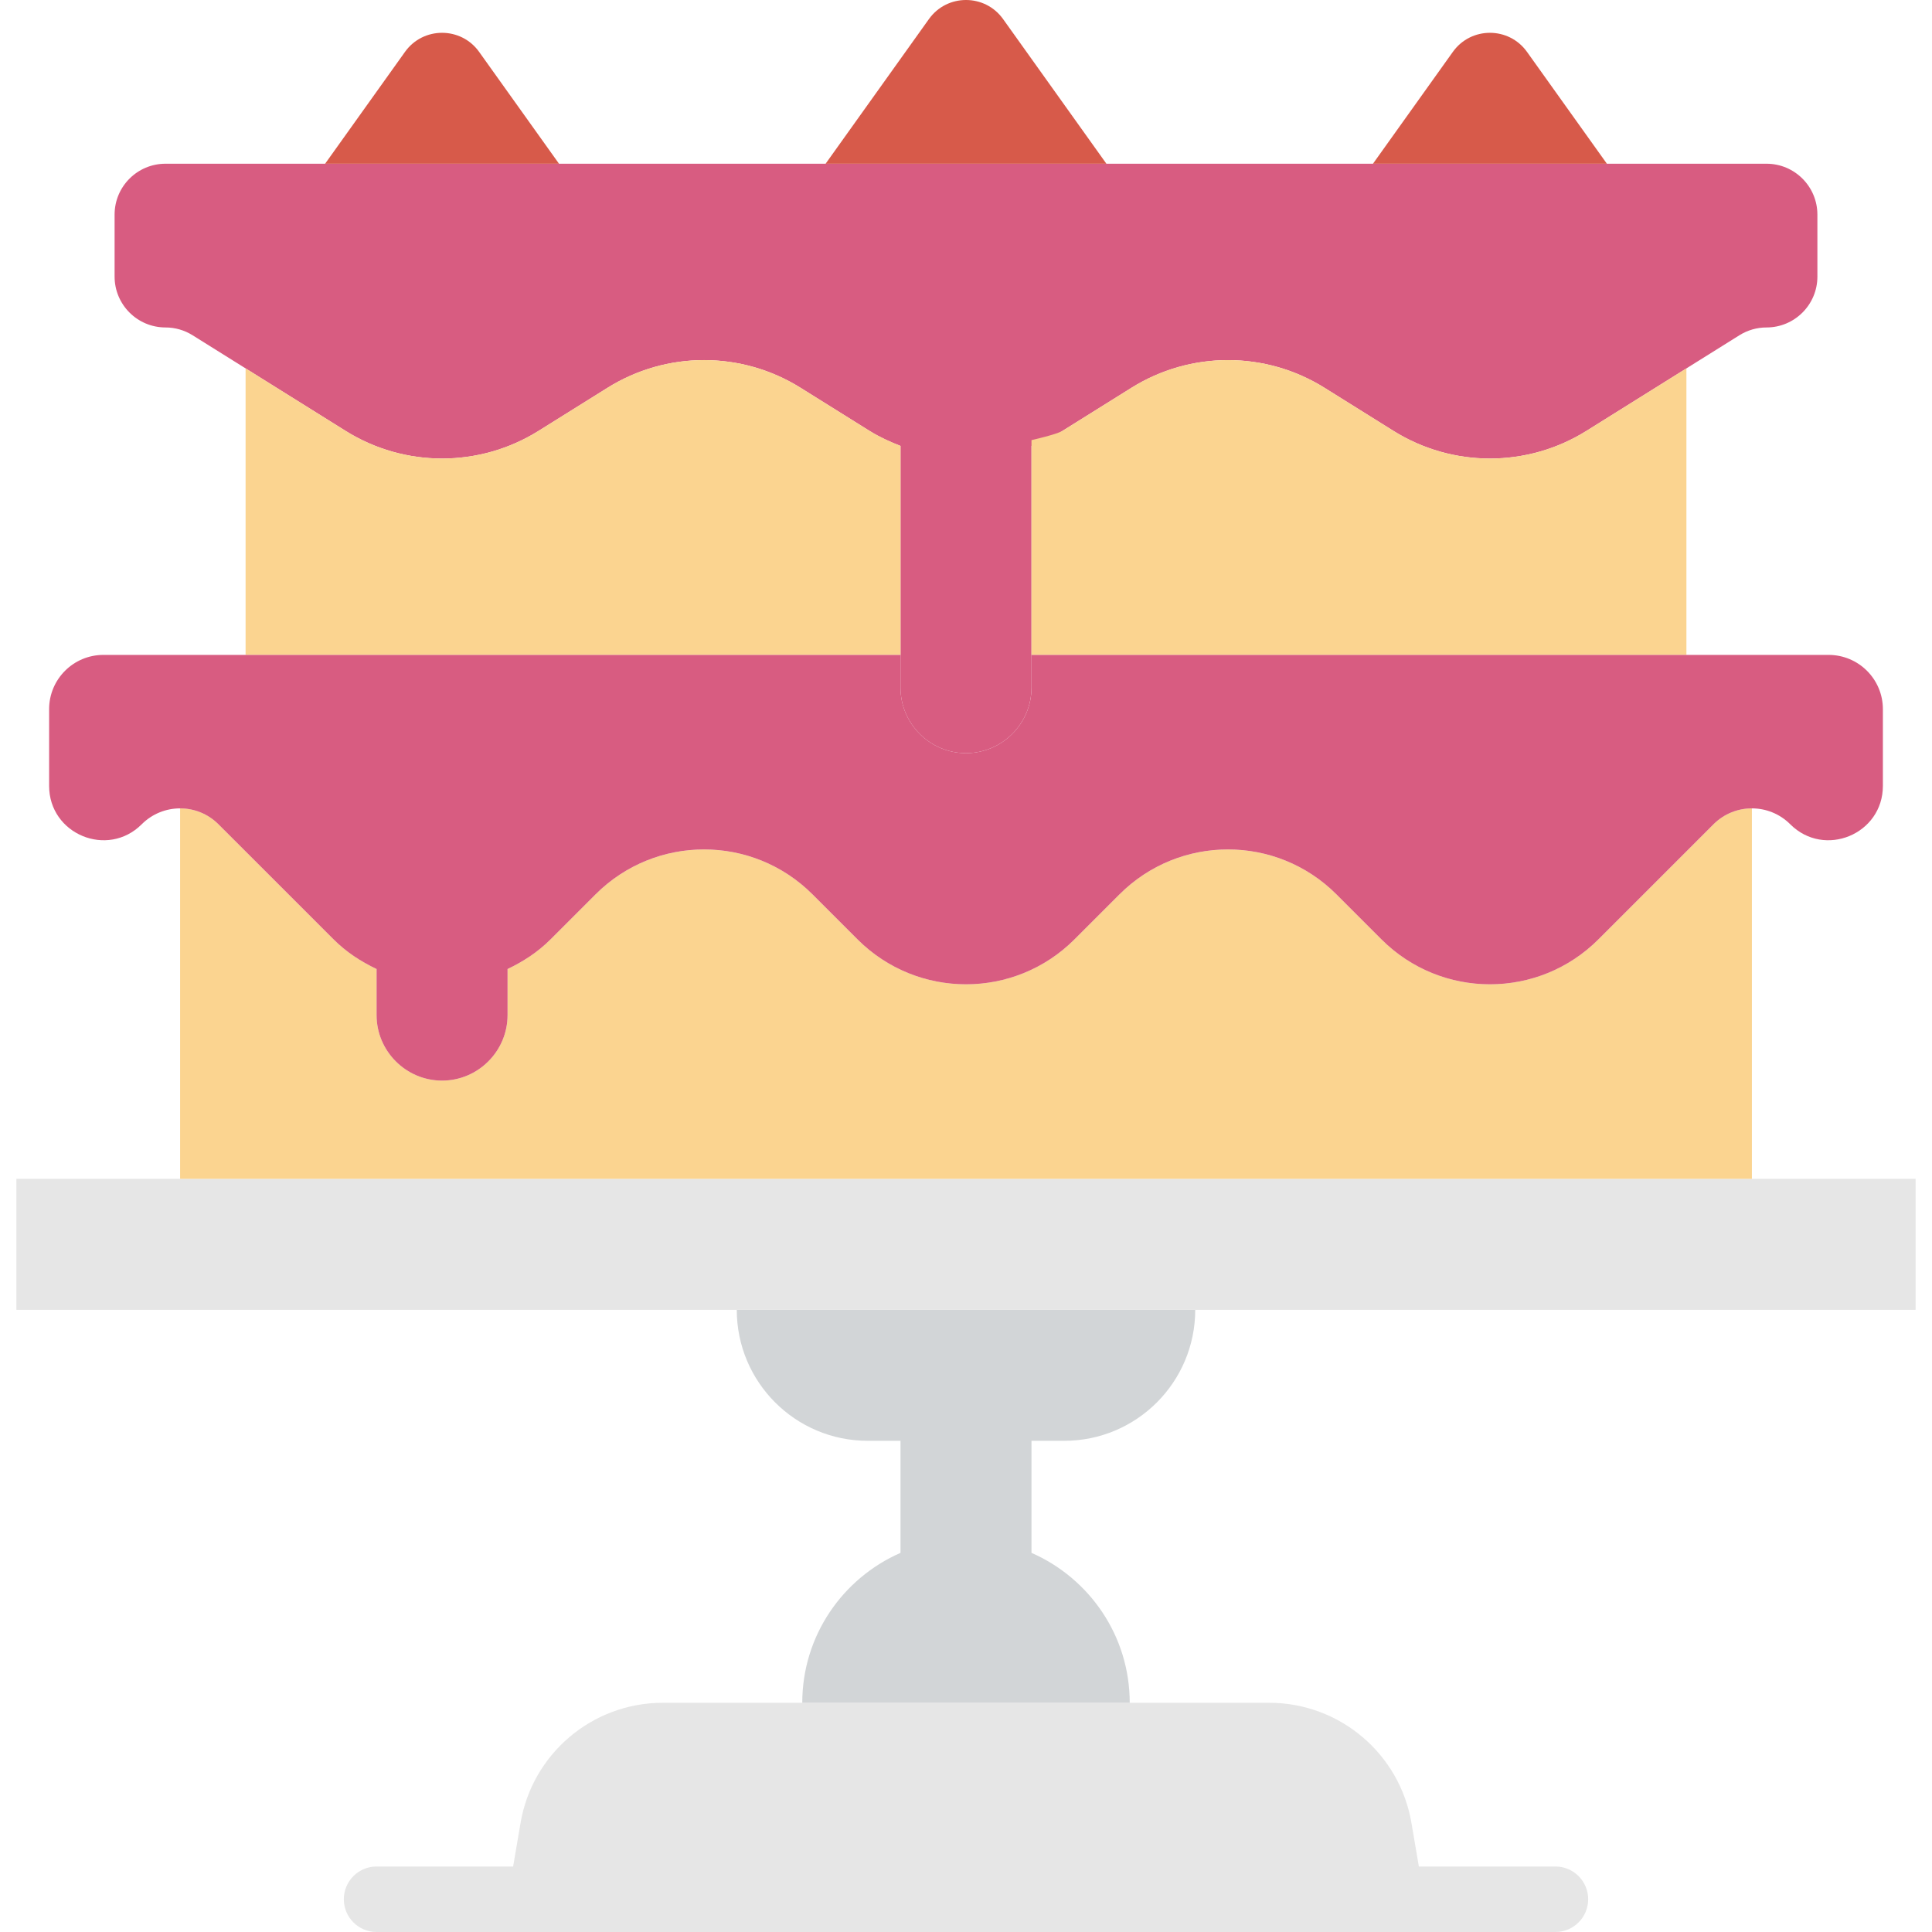
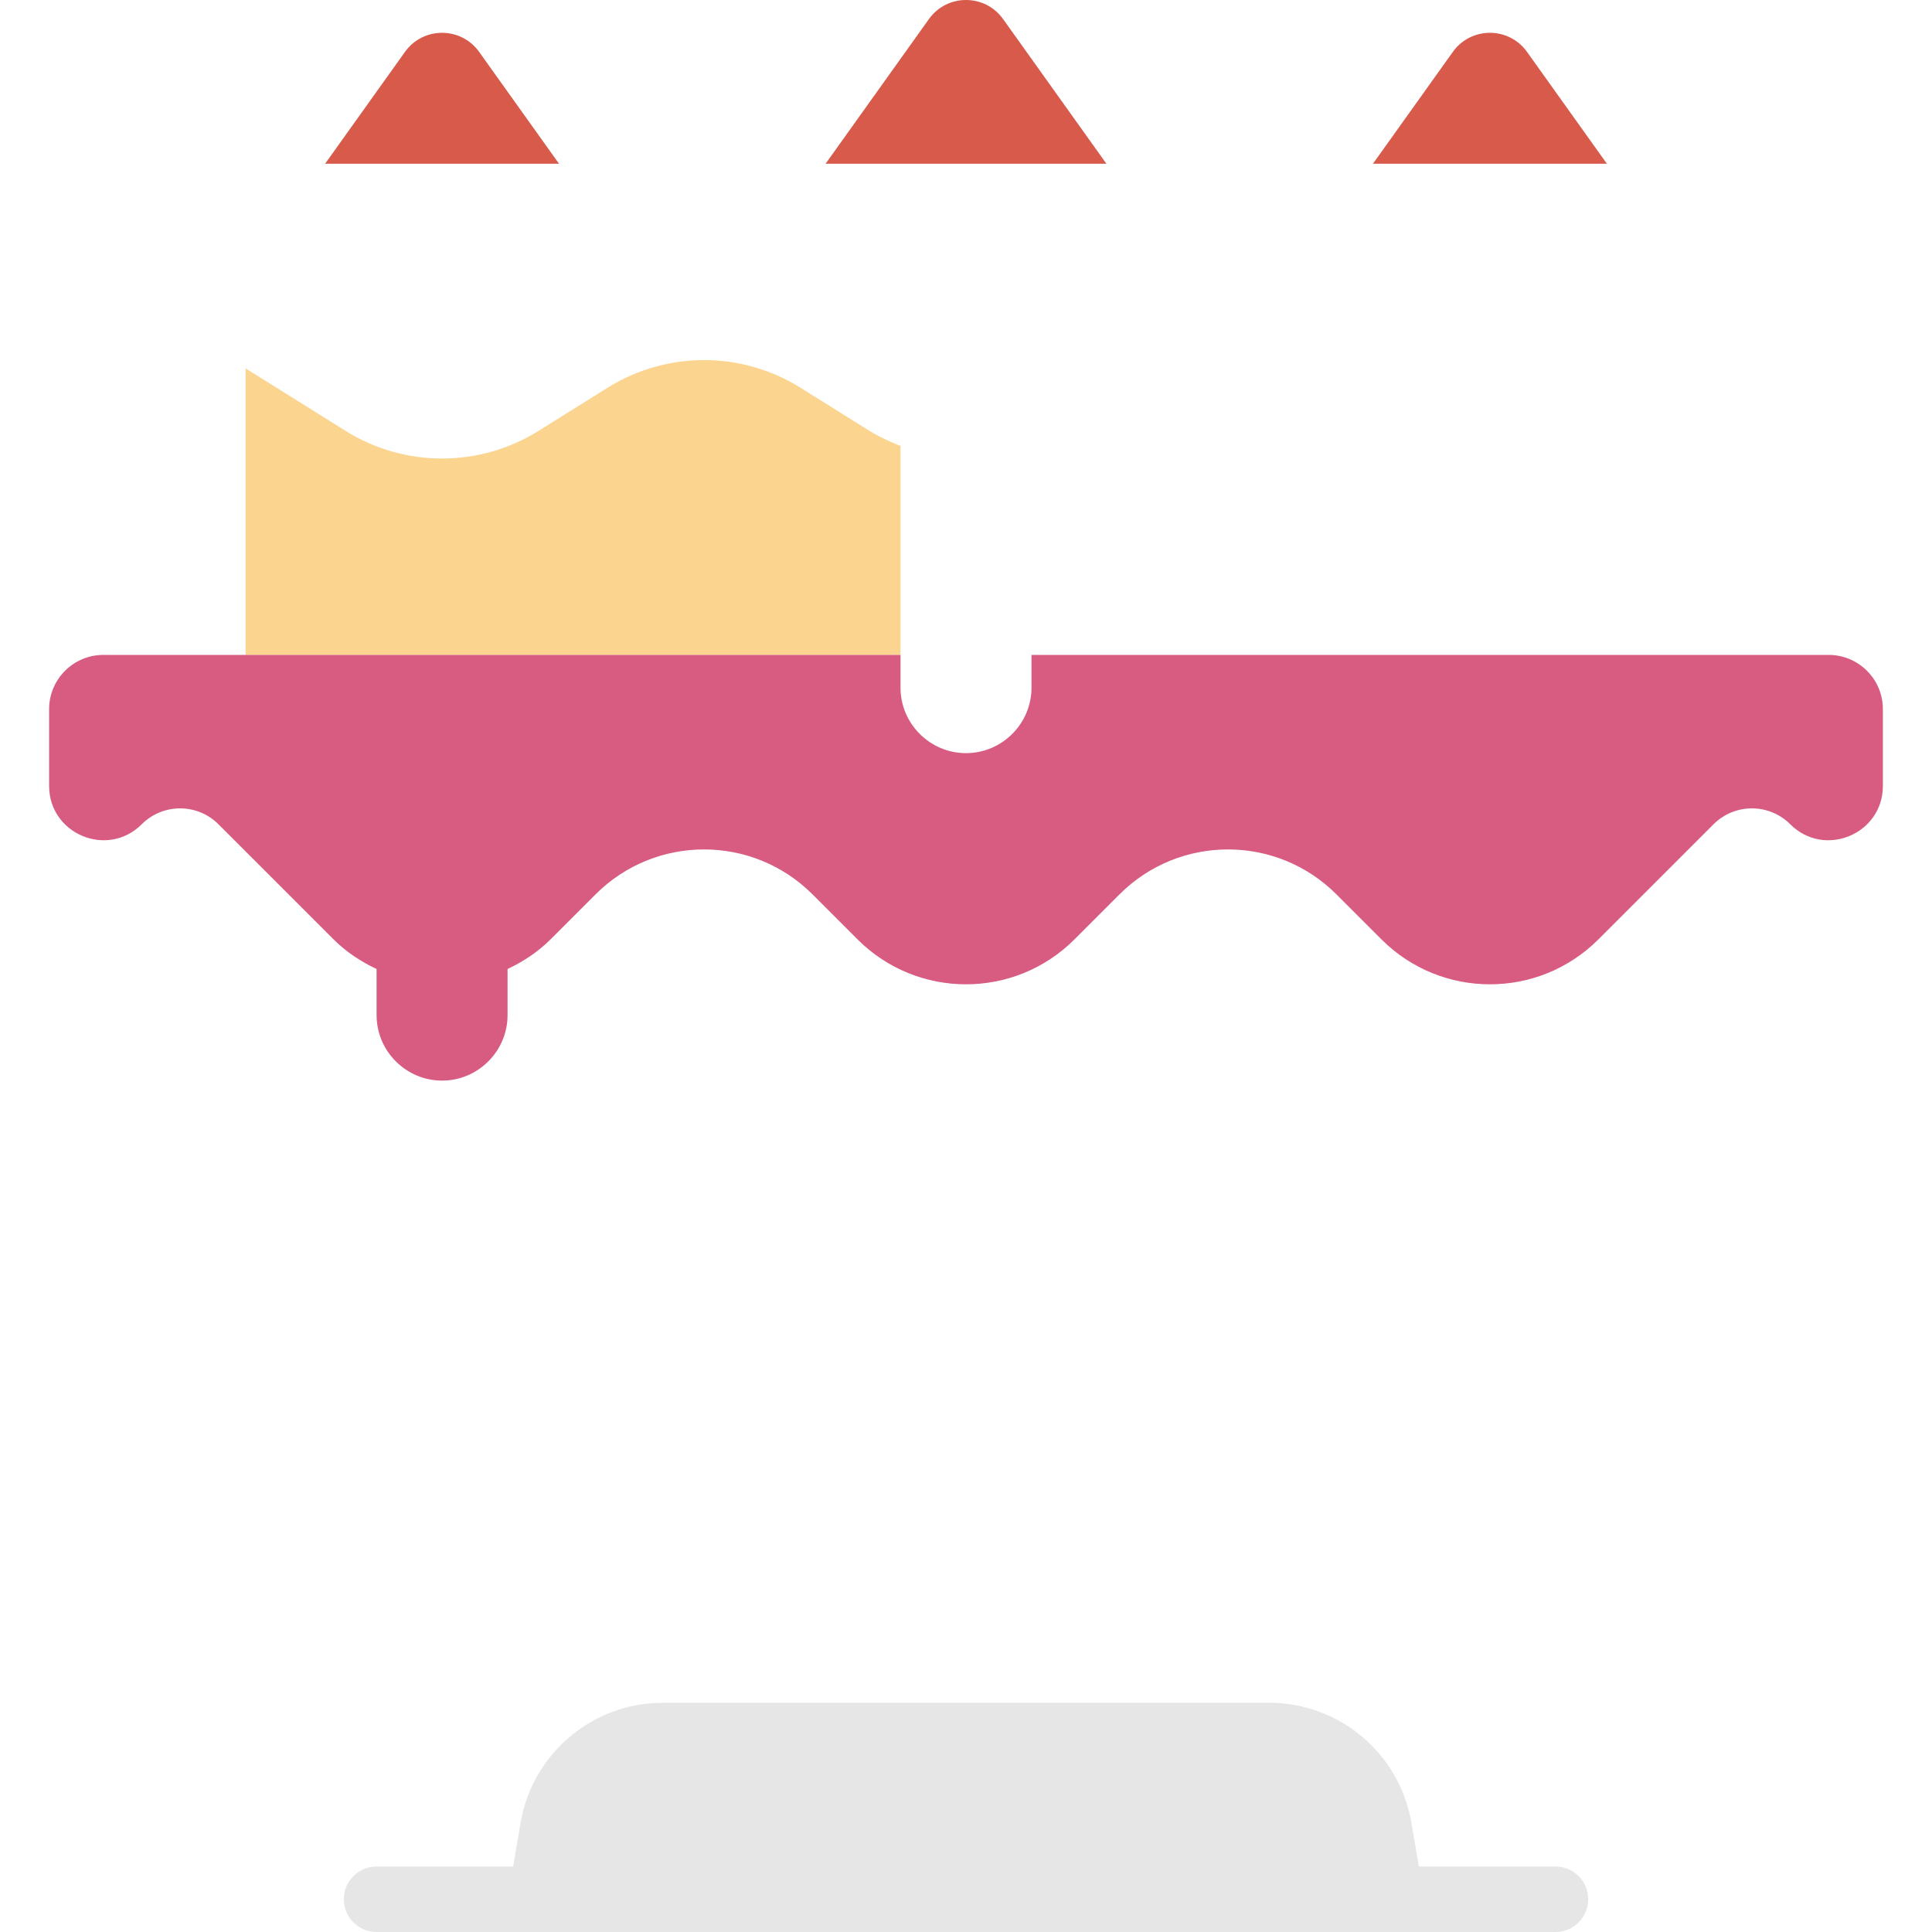
<svg xmlns="http://www.w3.org/2000/svg" version="1.1" id="Layer_1" x="0px" y="0px" viewBox="0 0 511.998 511.998" style="enable-background:new 0 0 511.998 511.998;" xml:space="preserve">
  <g>
    <path style="fill:#E6E6E6;" d="M336.339,451.252H175.657c-18.727,0-34.703,13.564-37.74,32.048l-3.41,20.02H377.49l-3.41-20.02   C371.042,464.816,355.066,451.252,336.339,451.252" />
-     <path style="fill:#D2D5D7;" d="M282.033,381.828c19.17,0,34.712-15.542,34.712-34.712H195.253c0,19.17,15.542,34.712,34.712,34.712   h8.678v29.696c-15.308,6.708-26.034,21.947-26.034,39.728h86.78c0-17.781-10.726-33.02-26.034-39.728v-29.696H282.033z" />
-     <polygon style="fill:#E6E6E6;" points="4.338,347.114 507.66,347.114 507.66,312.402 4.338,312.402  " />
-     <path style="fill:#D85C81;" d="M468.138,43.388H43.863c-7.454,0-13.494,6.04-13.494,13.486v16.419   c0,7.446,6.04,13.486,13.494,13.486c2.525,0,4.999,0.712,7.142,2.048l40.561,25.348c15.655,9.789,35.519,9.789,51.174,0   l18.25-11.403c15.655-9.789,35.519-9.789,51.174,0l18.25,11.403c2.629,1.64,5.406,2.907,8.227,4.001v64.061   c0,9.546,7.81,17.356,17.356,17.356s17.356-7.81,17.356-17.356v-64.061c2.829-1.093,5.606-2.36,8.235-4.001l18.25-11.403   c15.655-9.789,35.519-9.789,51.174,0l18.25,11.403c15.655,9.789,35.519,9.789,51.174,0l40.552-25.348   c2.143-1.336,4.625-2.048,7.151-2.048c7.446,0,13.486-6.04,13.486-13.486V56.873C481.623,49.428,475.584,43.388,468.138,43.388" />
    <g>
-       <path style="fill:#FBD490;" d="M454.103,218.435L423.6,248.938c-15.881,15.881-41.628,15.881-57.5,0l-11.924-11.924    c-15.881-15.872-41.628-15.872-57.5,0l-11.924,11.924c-15.881,15.881-41.628,15.881-57.5,0l-11.924-11.924    c-15.881-15.872-41.628-15.872-57.5,0l-11.924,11.924c-1.736,1.736-3.601,3.228-5.563,4.539c-1.866,1.302-3.827,2.36-5.832,3.315    v12.219c0,9.546-7.81,17.356-17.356,17.356c-9.546,0-17.356-7.81-17.356-17.356v-12.219c-2.013-0.955-3.974-2.013-5.84-3.315    c-1.961-1.31-3.827-2.803-5.554-4.539l-30.512-30.503c-1.406-1.406-3.02-2.456-4.756-3.159c-1.727-0.703-3.567-1.05-5.406-1.05    V312.4h416.542v-98.174c-1.84,0-3.688,0.347-5.415,1.05S455.509,217.029,454.103,218.435" />
      <path style="fill:#FBD490;" d="M238.643,118.173c0,0-2.404-0.963-3.584-1.536c-1.588-0.729-3.141-1.519-4.643-2.465    l-18.258-11.403c-15.646-9.789-35.519-9.789-51.165,0l-18.258,11.403c-15.646,9.789-35.519,9.789-51.165,0L65.084,97.623v75.932    h173.559V118.173z" />
-       <path style="fill:#FBD490;" d="M420.433,114.175c-15.655,9.789-35.519,9.789-51.174,0l-18.25-11.403    c-15.655-9.789-35.519-9.789-51.174,0l-18.25,11.403c-1.501,0.937-8.227,2.465-8.227,2.465v56.919h173.559V97.626L420.433,114.175    z" />
    </g>
    <path style="fill:#D85C81;" d="M484.603,173.557H273.356v8.678c0,9.546-7.81,17.356-17.356,17.356   c-9.546,0-17.356-7.81-17.356-17.356v-8.678H27.396c-7.94,0-14.379,6.439-14.379,14.379v20.332   c0,12.809,15.49,19.222,24.541,10.171c5.615-5.615,14.718-5.615,20.332,0l30.512,30.503c3.393,3.393,7.289,5.91,11.394,7.854   v12.219c0,9.546,7.81,17.356,17.356,17.356c9.546,0,17.356-7.81,17.356-17.356v-12.219c4.096-1.944,8.001-4.46,11.394-7.854   l11.924-11.924c15.881-15.881,41.62-15.881,57.5,0l11.924,11.924c15.881,15.881,41.62,15.881,57.5,0l11.924-11.924   c15.881-15.881,41.62-15.881,57.5,0l11.924,11.924c15.881,15.881,41.62,15.881,57.5,0L454.1,218.44   c5.615-5.615,14.718-5.615,20.333,0c9.06,9.051,24.55,2.638,24.55-10.171v-20.332C498.983,179.996,492.544,173.557,484.603,173.557   " />
    <g>
      <path style="fill:#D75A4A;" d="M148.144,43.388l-21.166-29.635c-4.816-6.743-14.839-6.743-19.656,0L86.157,43.388H148.144z" />
      <path style="fill:#D75A4A;" d="M293.207,43.388L265.828,5.057c-4.816-6.743-14.839-6.743-19.656,0l-27.379,38.331H293.207z" />
      <path style="fill:#D75A4A;" d="M425.839,43.388l-21.166-29.635c-4.816-6.743-14.839-6.743-19.656,0l-21.166,29.635H425.839z" />
    </g>
    <path style="fill:#E6E6E6;" d="M412.202,511.998H99.796c-4.79,0-8.678-3.888-8.678-8.678c0-4.79,3.888-8.678,8.678-8.678h312.407   c4.79,0,8.678,3.888,8.678,8.678C420.88,508.11,416.993,511.998,412.202,511.998" />
  </g>
  <g>
</g>
  <g>
</g>
  <g>
</g>
  <g>
</g>
  <g>
</g>
  <g>
</g>
  <g>
</g>
  <g>
</g>
  <g>
</g>
  <g>
</g>
  <g>
</g>
  <g>
</g>
  <g>
</g>
  <g>
</g>
  <g>
</g>
</svg>